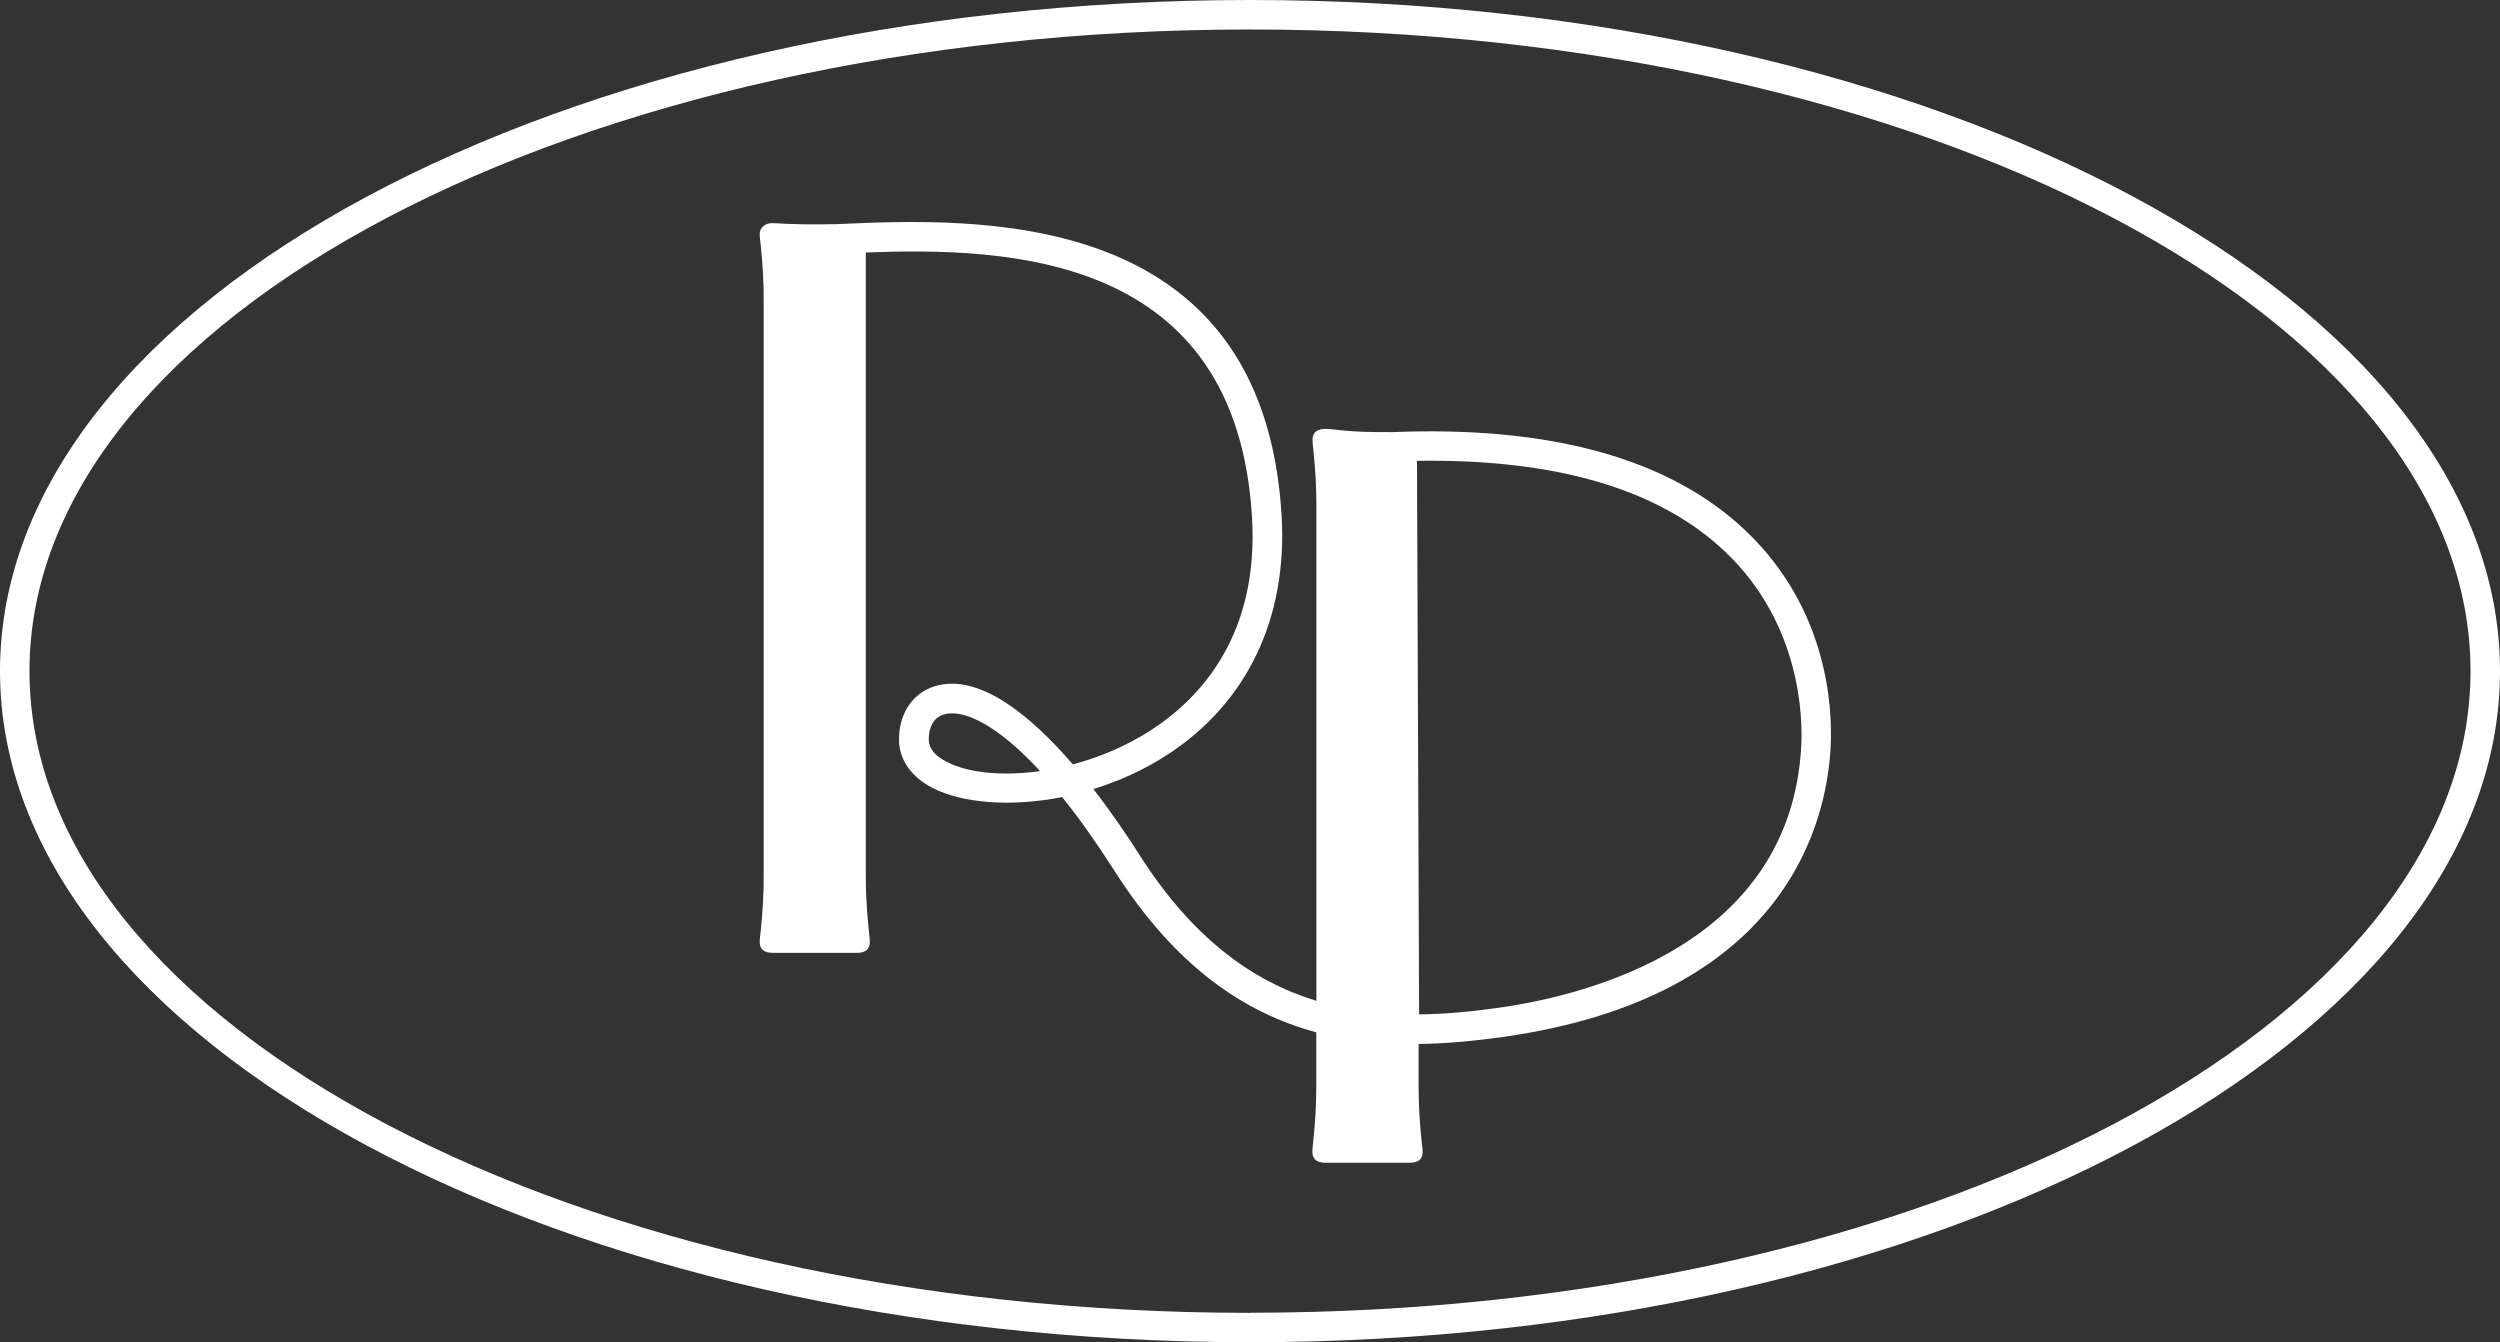
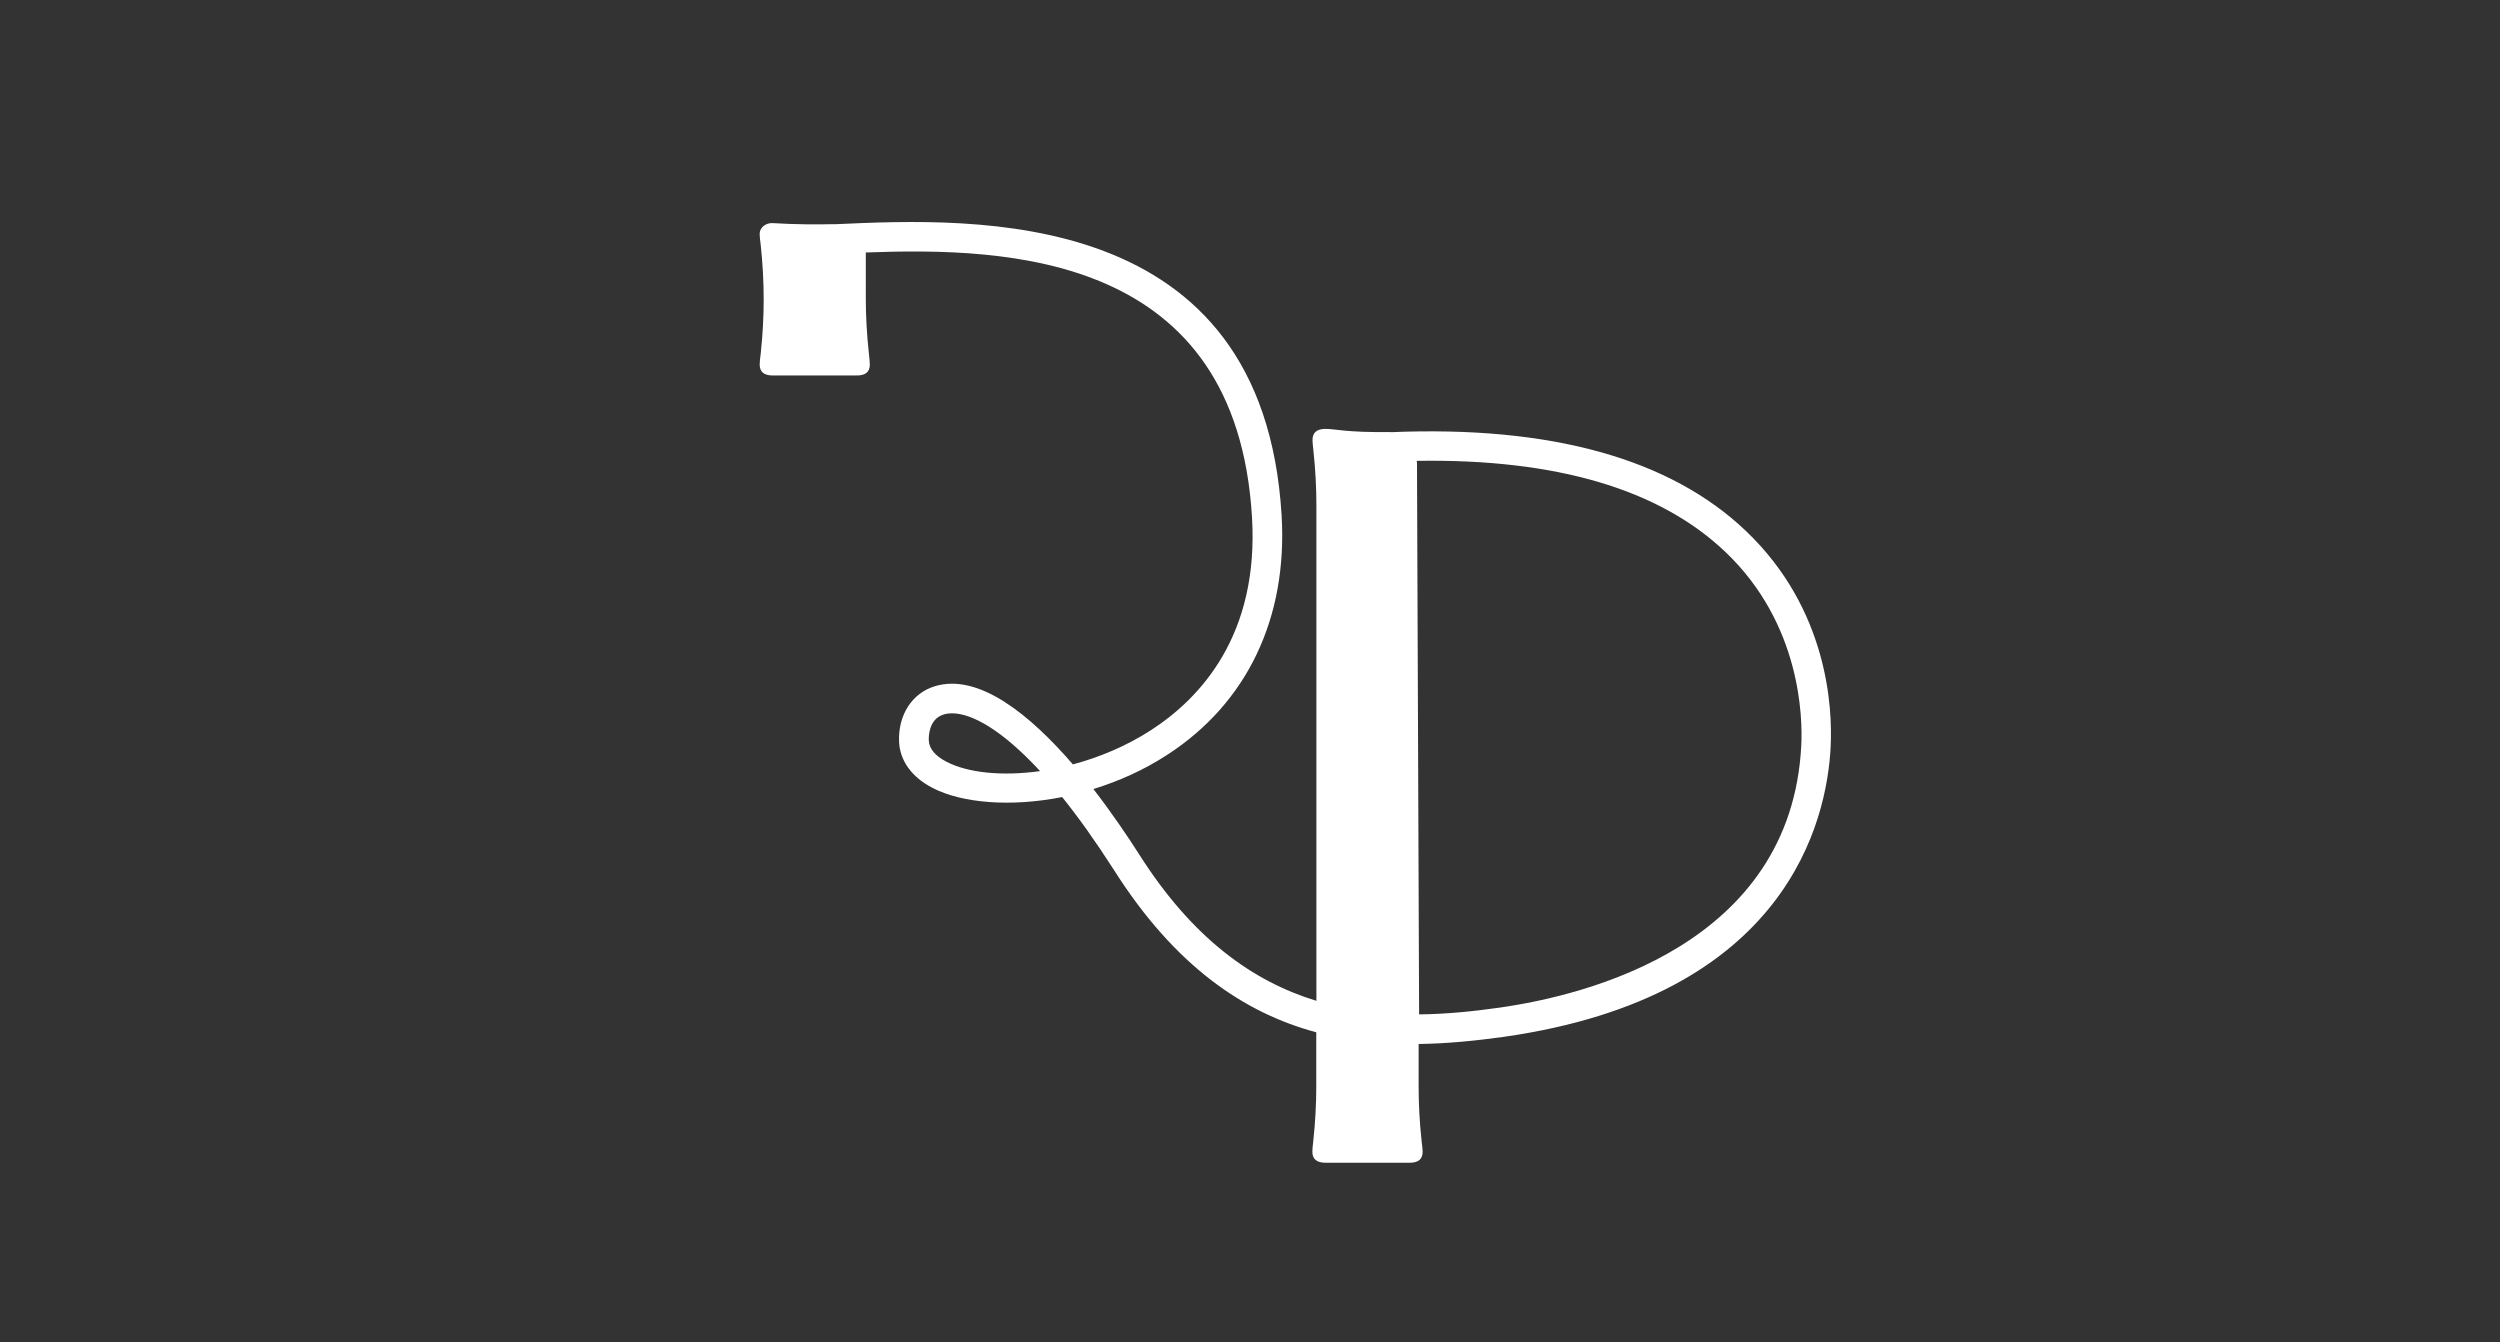
<svg xmlns="http://www.w3.org/2000/svg" id="Livello_2" data-name="Livello 2" viewBox="0 0 212 113.83">
  <rect x="0" y="0" width="212" height="113.83" fill="#333333" stroke="none" />
  <defs>
    <style>
      .cls-1 {
        fill: #fff;
      }
    </style>
  </defs>
  <g id="Livello_1-2" data-name="Livello 1">
    <g>
-       <path class="cls-1" d="M106,0C47.55,0,0,25.53,0,56.91s47.55,56.91,106,56.91,106-25.53,106-56.91S164.45,0,106,0ZM106,111.33C48.93,111.33,2.5,86.92,2.5,56.91S48.93,2.5,106,2.5s103.5,24.41,103.5,54.41-46.43,54.41-103.5,54.41Z" />
-       <path class="cls-1" d="M117.94,36.64c-3.85.04-4.7-.27-5.53-.27-.74,0-1.11.31-1.11.94,0,.17.03.48.08.93.17,1.59.25,3.12.25,4.59v42.04c-5.35-1.63-10.48-5.25-15.03-12.42-.93-1.46-2.28-3.47-3.88-5.54,2.14-.66,4.28-1.61,6.26-2.9,6.78-4.39,10.22-11.61,9.7-20.31-1.58-26.32-26.03-25.22-37.79-24.69-.07,0-.14,0-.22,0-1.38.03-3.22.03-5.15-.09-.52-.03-1.1.31-1.1.94,0,.17.03.48.09.93.17,1.59.25,3.12.25,4.59v48.96c0,1.48-.08,3-.25,4.59-.06.45-.09.77-.09.94,0,.62.37.93,1.1.93h7.14c.74,0,1.1-.31,1.1-.93,0-.17-.03-.48-.08-.94-.17-1.59-.26-3.12-.26-4.59V21.41c12.14-.45,31.42.14,32.75,22.45.6,9.95-4.33,15.32-8.57,18.06-2.07,1.34-4.37,2.3-6.62,2.9-3.58-4.15-7.98-7.79-11.73-6.62-1.91.59-3.09,2.43-3.01,4.67.06,1.62,1.06,3.02,2.83,3.94,2.48,1.29,6.61,1.65,11,.78,1.37,1.7,2.84,3.76,4.41,6.21,5.19,8.17,11.05,12.1,17.14,13.74v4.6c0,1.48-.08,3-.25,4.59-.06.46-.08.77-.08.94,0,.62.37.93,1.11.93h7.14c.74,0,1.1-.31,1.1-.93,0-.17-.03-.48-.09-.94-.17-1.59-.25-3.12-.25-4.59v-3.61c2.4-.03,4.8-.27,7.18-.6,24.12-3.42,27.45-18.36,27.76-24.62.16-3.28-.21-11.62-7.17-18.27-6.44-6.15-16.57-8.96-30.14-8.39ZM80.25,64.59c-.96-.5-1.46-1.11-1.49-1.81-.01-.42.03-1.81,1.26-2.19.21-.07.46-.1.72-.1,1.65,0,4.2,1.37,7.46,4.9-3.22.45-6.14.15-7.95-.8ZM152.75,63.18c-.84,16.94-18.19,21.22-25.61,22.27-2.25.32-4.53.55-6.8.57l-.18-46.78s-.02-.11-.03-.16c11.81-.19,20.62,2.4,26.22,7.76,6.39,6.11,6.51,14.05,6.4,16.34Z" />
+       <path class="cls-1" d="M117.94,36.64c-3.85.04-4.7-.27-5.53-.27-.74,0-1.11.31-1.11.94,0,.17.03.48.08.93.17,1.59.25,3.12.25,4.59v42.04c-5.35-1.63-10.48-5.25-15.03-12.42-.93-1.46-2.28-3.47-3.88-5.54,2.14-.66,4.28-1.61,6.26-2.9,6.78-4.39,10.22-11.61,9.7-20.31-1.58-26.32-26.03-25.22-37.79-24.69-.07,0-.14,0-.22,0-1.38.03-3.22.03-5.15-.09-.52-.03-1.1.31-1.1.94,0,.17.03.48.09.93.17,1.59.25,3.12.25,4.59c0,1.48-.08,3-.25,4.59-.06.45-.09.77-.09.94,0,.62.37.93,1.1.93h7.14c.74,0,1.1-.31,1.1-.93,0-.17-.03-.48-.08-.94-.17-1.59-.26-3.12-.26-4.59V21.41c12.14-.45,31.42.14,32.75,22.45.6,9.95-4.33,15.32-8.57,18.06-2.07,1.34-4.37,2.3-6.62,2.9-3.58-4.15-7.98-7.79-11.73-6.62-1.91.59-3.09,2.43-3.01,4.67.06,1.62,1.06,3.02,2.83,3.94,2.48,1.29,6.61,1.65,11,.78,1.37,1.7,2.84,3.76,4.41,6.21,5.19,8.17,11.05,12.1,17.14,13.74v4.6c0,1.48-.08,3-.25,4.59-.06.46-.08.77-.08.94,0,.62.37.93,1.11.93h7.14c.74,0,1.1-.31,1.1-.93,0-.17-.03-.48-.09-.94-.17-1.59-.25-3.12-.25-4.59v-3.61c2.4-.03,4.8-.27,7.18-.6,24.12-3.42,27.45-18.36,27.76-24.62.16-3.28-.21-11.62-7.17-18.27-6.44-6.15-16.57-8.96-30.14-8.39ZM80.25,64.59c-.96-.5-1.46-1.11-1.49-1.81-.01-.42.03-1.81,1.26-2.19.21-.07.46-.1.72-.1,1.65,0,4.2,1.37,7.46,4.9-3.22.45-6.14.15-7.95-.8ZM152.75,63.18c-.84,16.94-18.19,21.22-25.61,22.27-2.25.32-4.53.55-6.8.57l-.18-46.78s-.02-.11-.03-.16c11.81-.19,20.62,2.4,26.22,7.76,6.39,6.11,6.51,14.05,6.4,16.34Z" />
    </g>
  </g>
</svg>